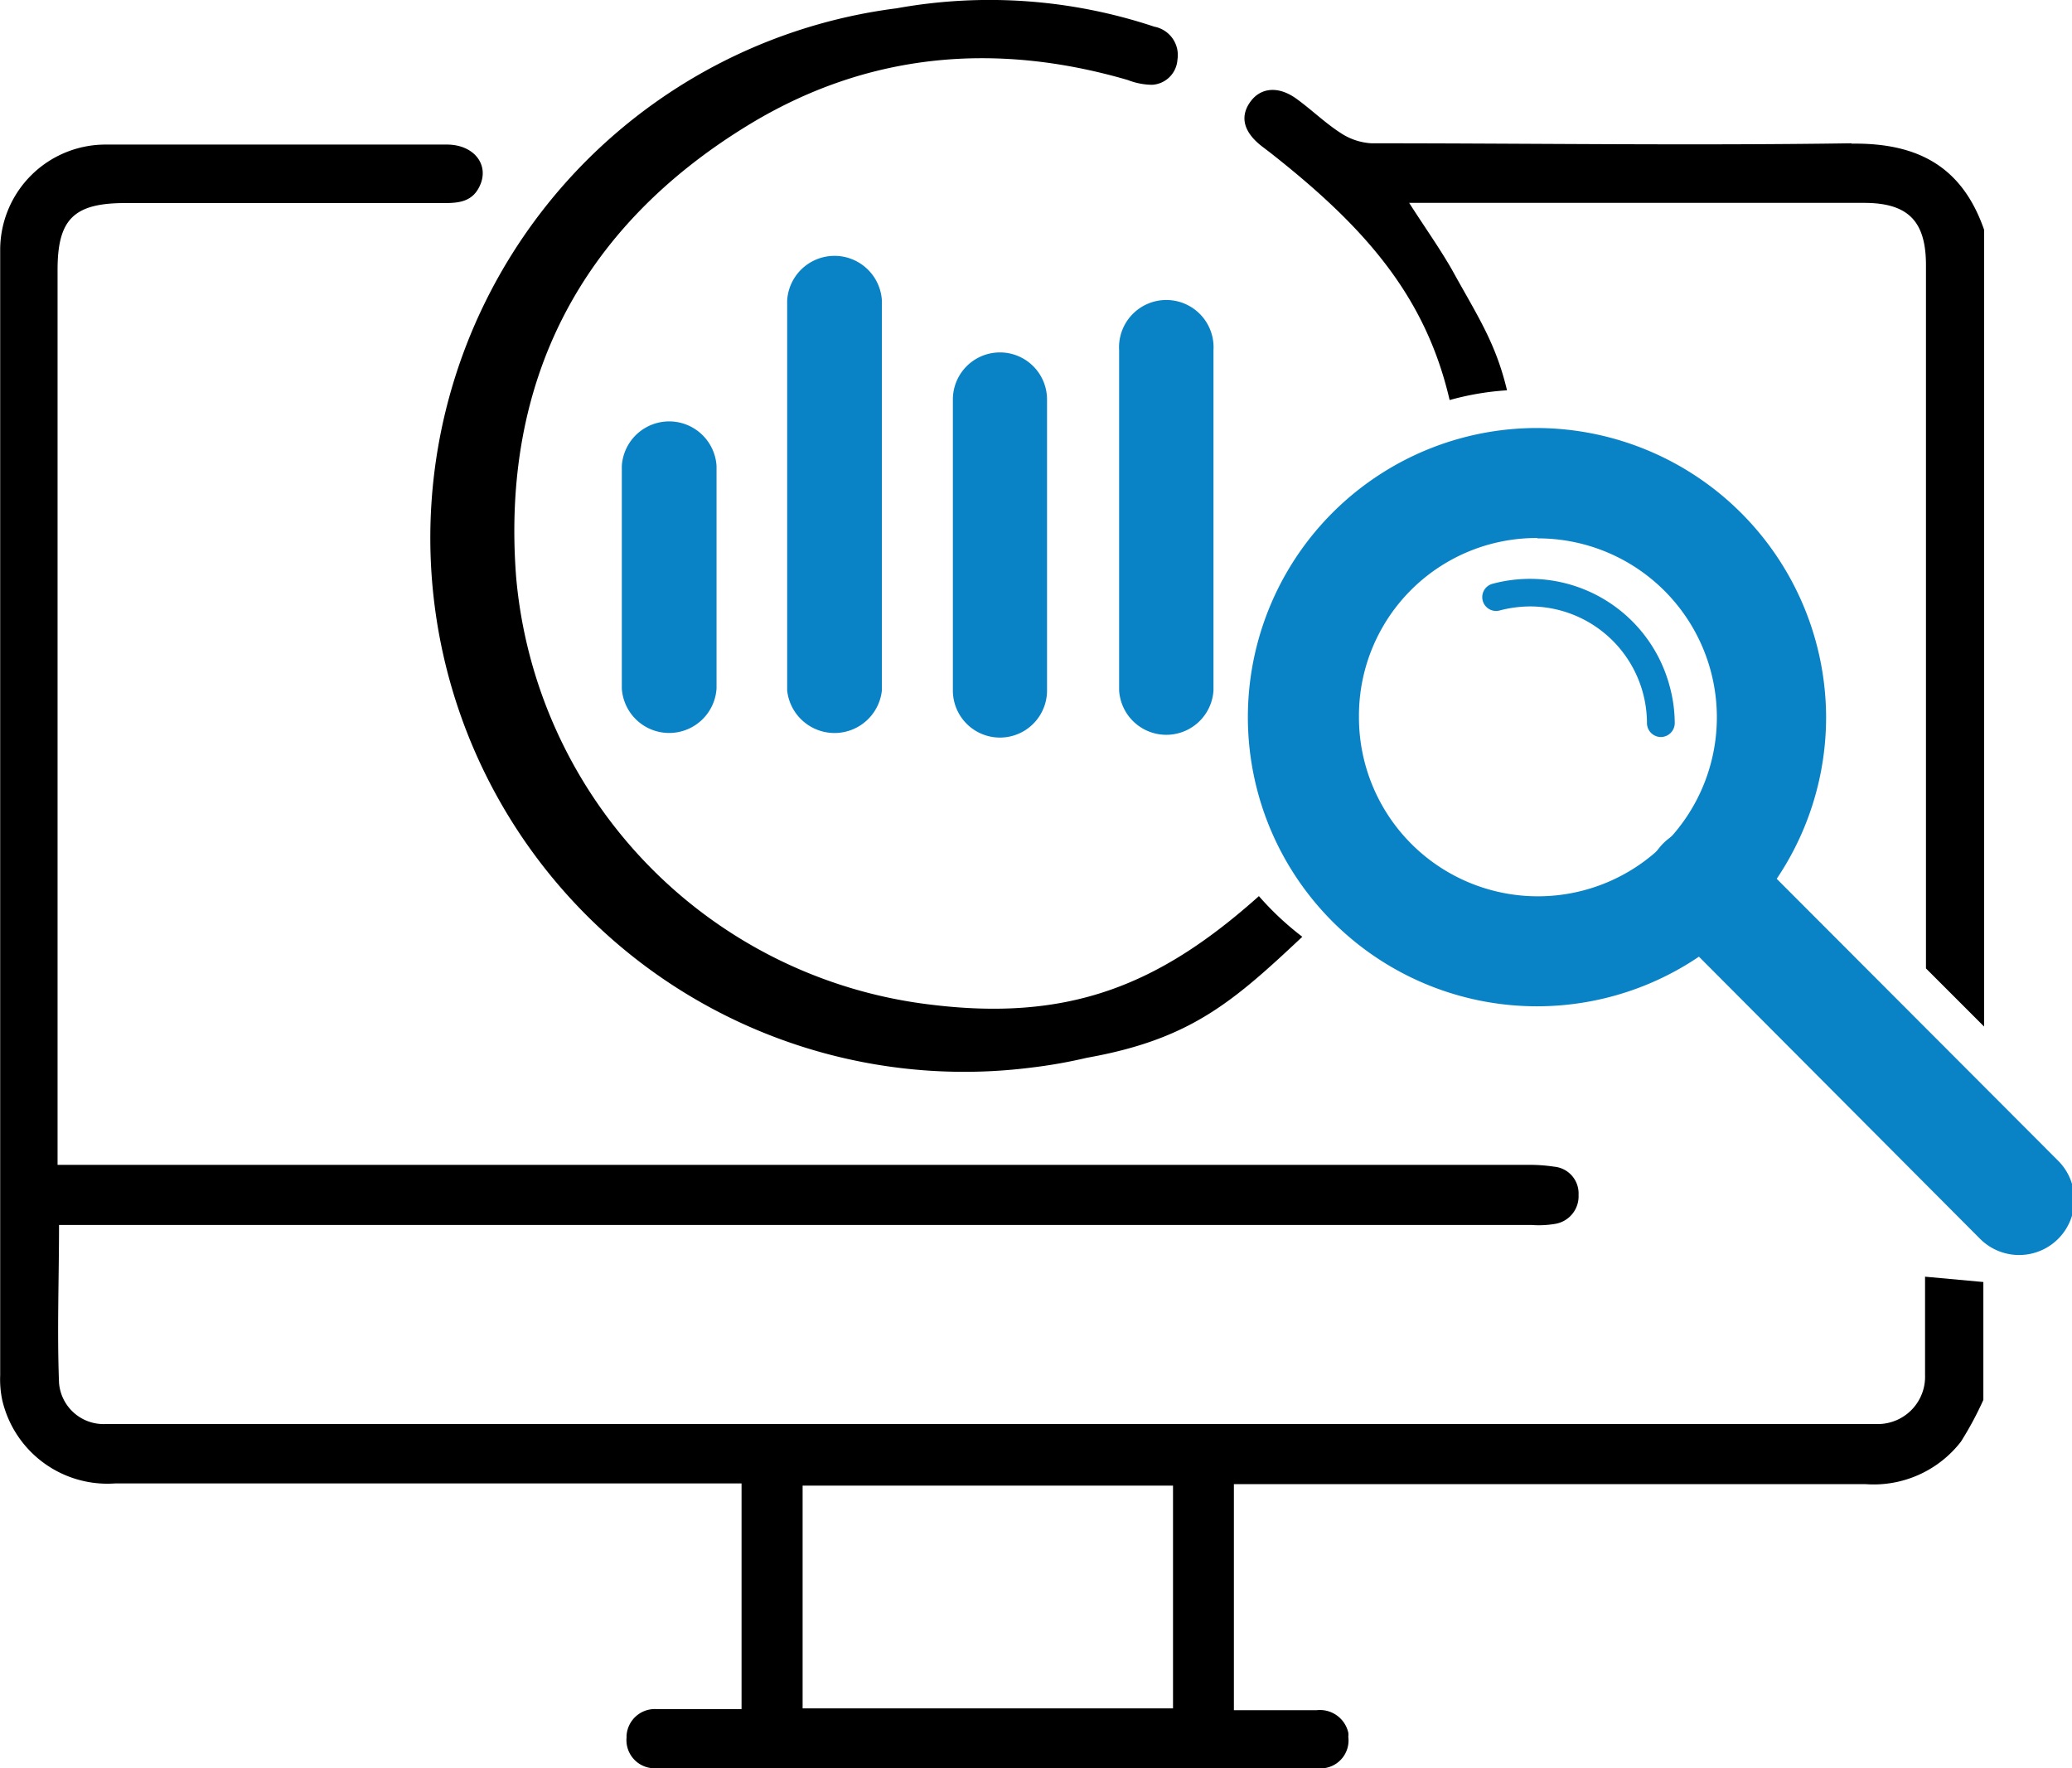
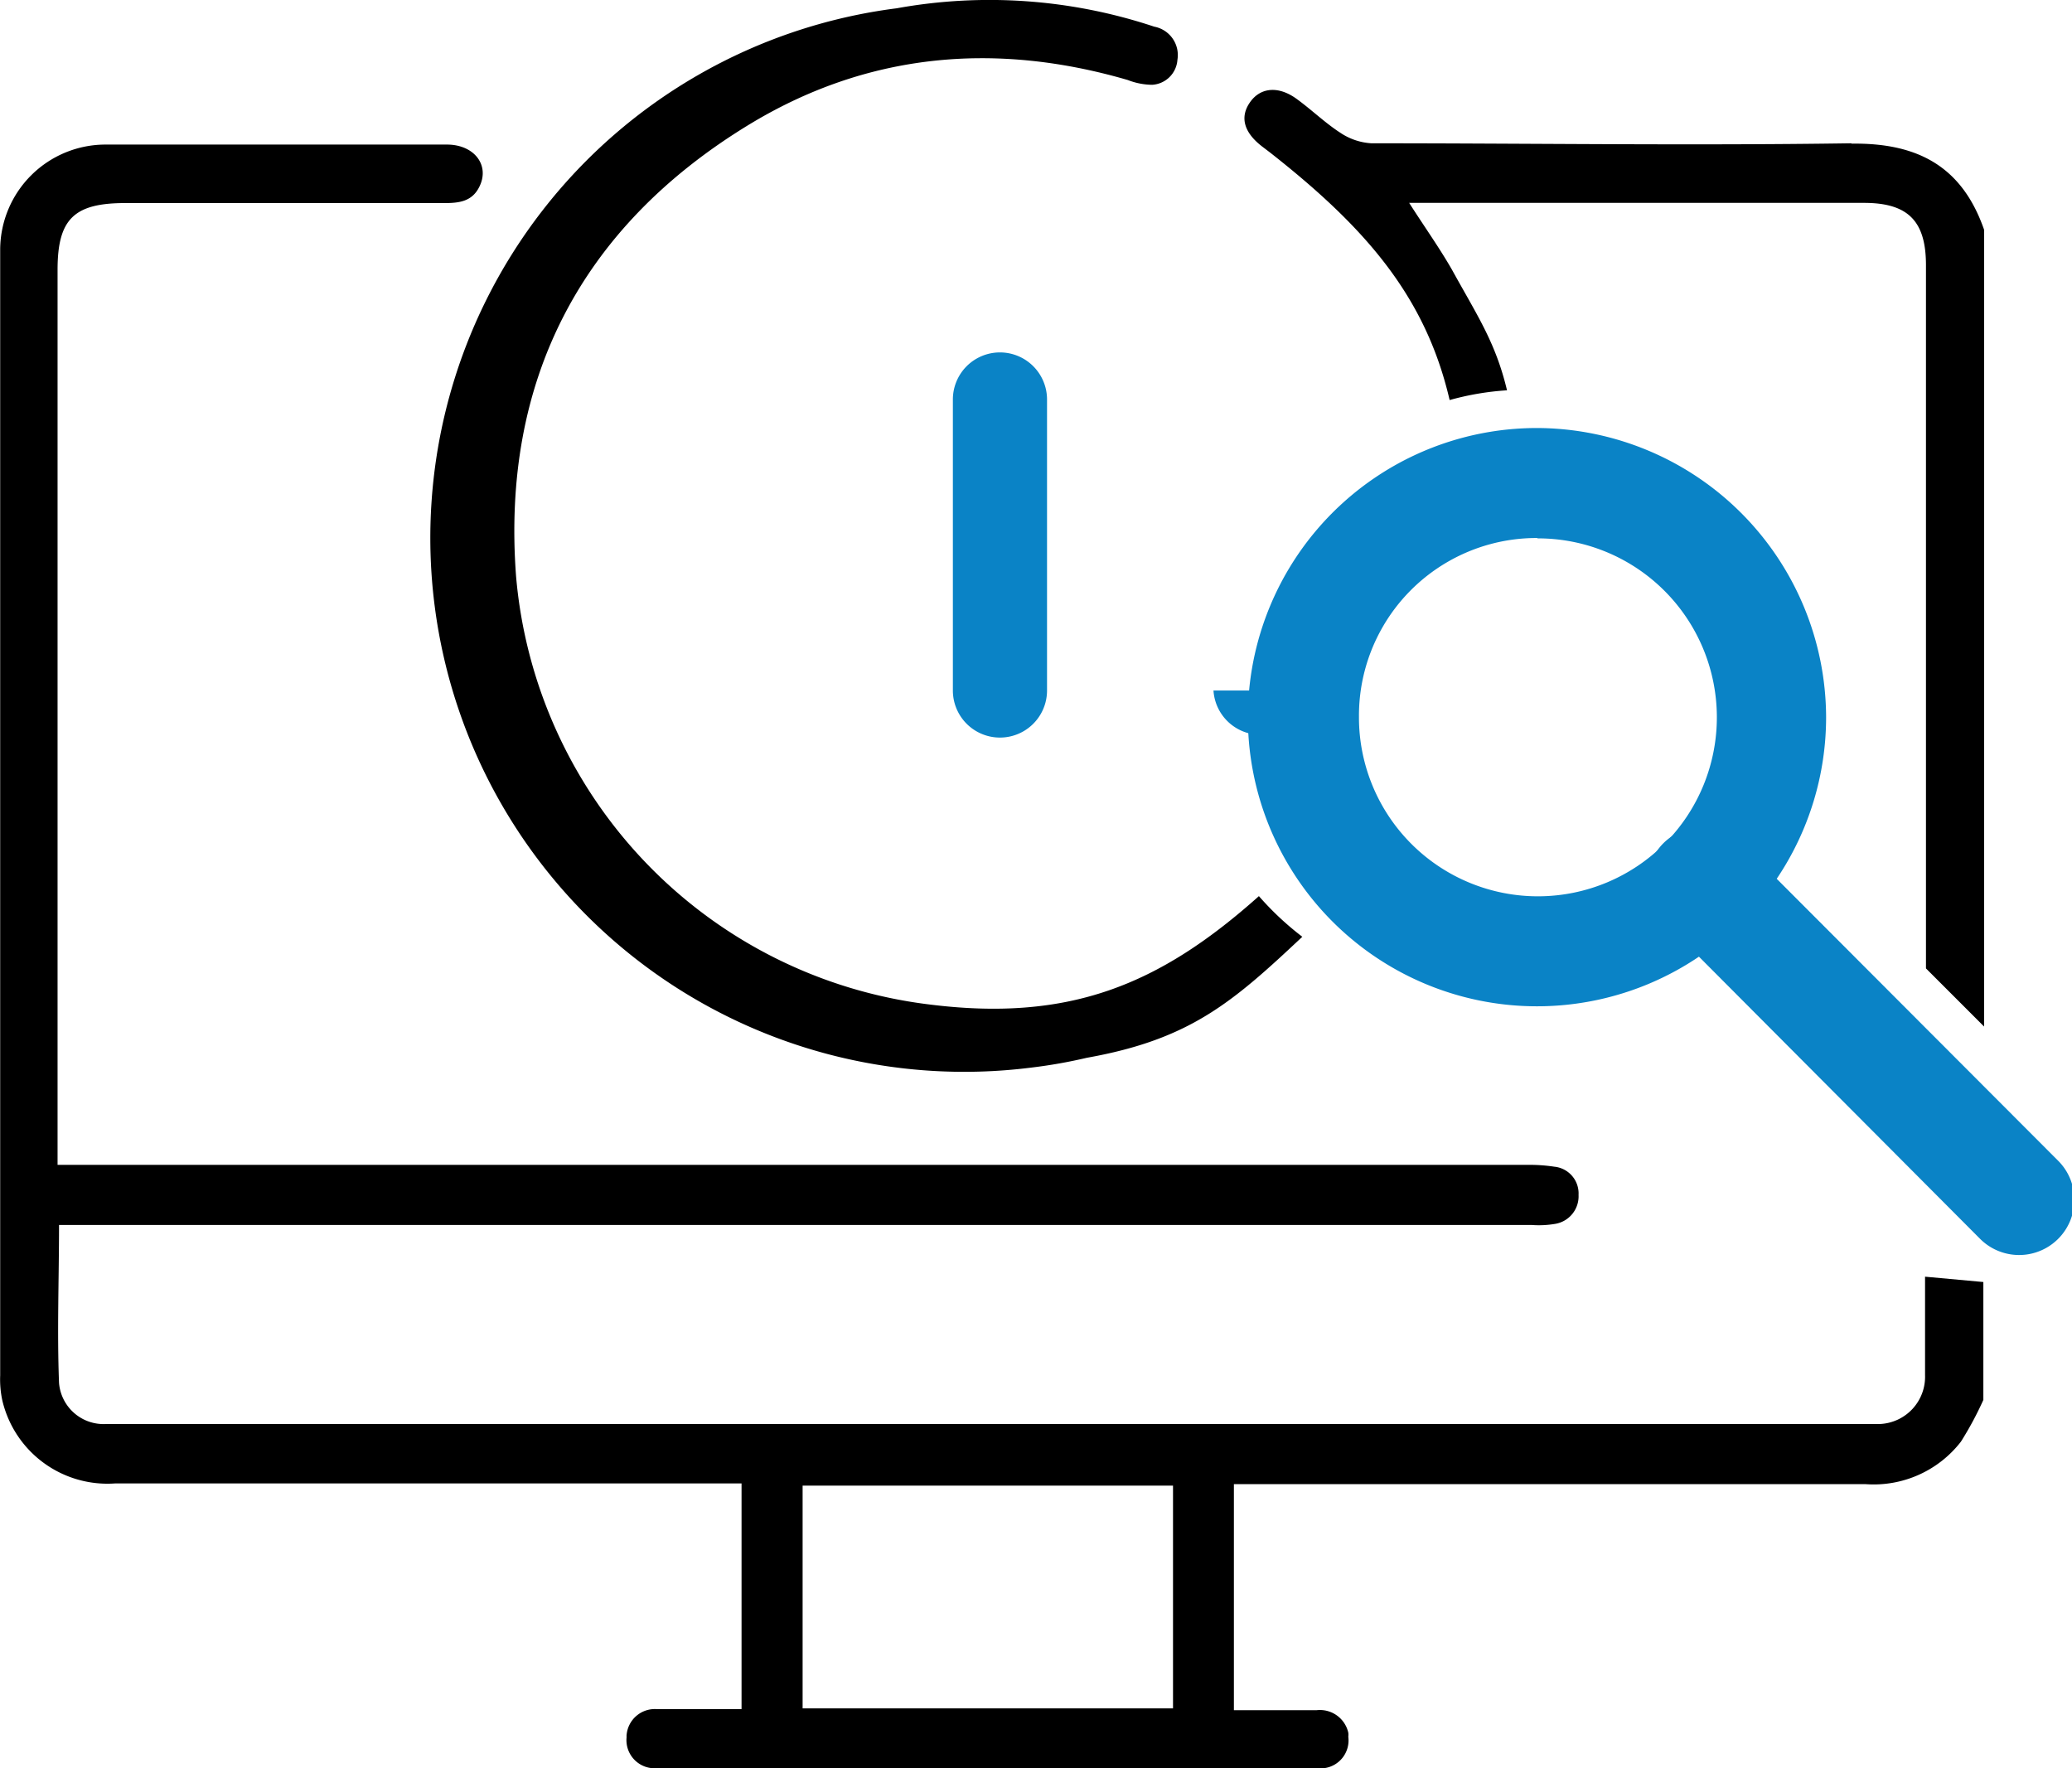
<svg xmlns="http://www.w3.org/2000/svg" id="Layer_1" data-name="Layer 1" viewBox="0 0 112.66 96.14">
  <defs>
    <style>.cls-1{fill:#0a83c6;}</style>
  </defs>
  <path d="M112.22,82.08v5.35a2.57,2.57,0,0,1-2.47,2.66H13.31a2.43,2.43,0,0,1-2.55-2.23c-.11-2.83,0-5.67,0-8.59H90.85a5.27,5.27,0,0,0,1.25-.06,1.52,1.52,0,0,0,1.28-1.58,1.46,1.46,0,0,0-1.32-1.53A9,9,0,0,0,90.6,76H10.68V27.34c0-2.76.89-3.63,3.68-3.63H31.74c.78,0,1.48-.09,1.87-.88.59-1.17-.27-2.3-1.76-2.3H13.32a5.73,5.73,0,0,0-5.76,5.69V87.44a5.48,5.48,0,0,0,.11,1.34,5.87,5.87,0,0,0,6.14,4.54H47.87v12.27H43.26A1.54,1.54,0,0,0,41.62,107a.41.41,0,0,0,0,.11A1.53,1.53,0,0,0,43,108.8a1.41,1.41,0,0,0,.29,0H78.55a8.34,8.34,0,0,0,1,0,1.52,1.52,0,0,0,1.31-1.71.79.79,0,0,0,0-.22,1.58,1.58,0,0,0-1.73-1.22H74.64V93.36H109a6,6,0,0,0,5.17-2.31,18.38,18.38,0,0,0,1.22-2.27V82.37ZM71.33,105.55H51.19V93.44H71.33Zm36.89-85.09c-8.71.13-17.41,0-26.11,0a3.38,3.38,0,0,1-1.68-.57c-.82-.53-1.53-1.22-2.32-1.8-1-.76-2-.69-2.58.12s-.36,1.65.64,2.42l.42.32c5.19,4.07,8.47,7.82,9.78,13.47a15.09,15.09,0,0,1,3.12-.53c-.62-2.61-1.63-4.08-3-6.57C85.8,26.12,85,25,84.17,23.7H108.9c2.41,0,3.37,1,3.37,3.39V65.32l3.16,3.16V25.16c-1.2-3.45-3.62-4.73-7.21-4.68ZM76,61.39c-5.43,4.85-10.34,6.86-18,5.88A25.67,25.67,0,0,1,35.61,44c-.8-10.61,3.5-18.95,12.61-24.52,6.43-3.93,13.41-4.57,20.65-2.46a3.74,3.74,0,0,0,1.32.26,1.46,1.46,0,0,0,1.38-1.36,1.57,1.57,0,0,0-1.26-1.8,28.35,28.35,0,0,0-14-1,29,29,0,1,0,7.33,57.59,27.16,27.16,0,0,0,3-.53c5.61-1,7.91-3,11.72-6.58A16.1,16.1,0,0,1,76,61.39Z" transform="translate(-7.55 -12.67)" />
-   <path id="path1009" class="cls-1" d="M97.85,52.74A.76.76,0,0,1,97.1,52h0a6.36,6.36,0,0,0-6.36-6.36,6.62,6.62,0,0,0-1.65.22.75.75,0,0,1-.39-1.45h0A7.86,7.86,0,0,1,98.34,50a7.7,7.7,0,0,1,.27,2A.76.76,0,0,1,97.85,52.74Z" transform="translate(-7.55 -12.67)" />
  <path id="path453" class="cls-1" d="M100.11,57.64a3,3,0,0,0-3,3A3.05,3.05,0,0,0,98,62.75L115.19,80a3,3,0,0,0,4.29-4.2L102.23,58.52A3,3,0,0,0,100.11,57.64Z" transform="translate(-7.55 -12.67)" />
  <path id="path397" class="cls-1" d="M91.13,35.94a15.72,15.72,0,1,0,15.71,15.72h0A15.77,15.77,0,0,0,91.13,35.94Zm0,6a9.73,9.73,0,1,1-9.69,9.77v-.06a9.66,9.66,0,0,1,9.61-9.73h.11Z" transform="translate(-7.55 -12.67)" />
-   <path class="cls-1" d="M46.51,50.21V38a2.58,2.58,0,0,0-5.15,0V50.1a2.58,2.58,0,0,0,5.15,0Z" transform="translate(-7.55 -12.67)" />
-   <path class="cls-1" d="M55.5,50.21V29a2.58,2.58,0,0,0-5.15,0V50.21a2.59,2.59,0,0,0,5.15,0Z" transform="translate(-7.55 -12.67)" />
  <path class="cls-1" d="M64.48,50.21V34.39a2.56,2.56,0,0,0-5.12,0h0V50.21a2.56,2.56,0,0,0,5.12,0Z" transform="translate(-7.55 -12.67)" />
-   <path class="cls-1" d="M73.53,50.21V31.71a2.57,2.57,0,1,0-5.13,0v18.5a2.57,2.57,0,0,0,5.13,0Z" transform="translate(-7.55 -12.67)" />
+   <path class="cls-1" d="M73.53,50.21V31.71v18.5a2.57,2.57,0,0,0,5.13,0Z" transform="translate(-7.55 -12.67)" />
</svg>